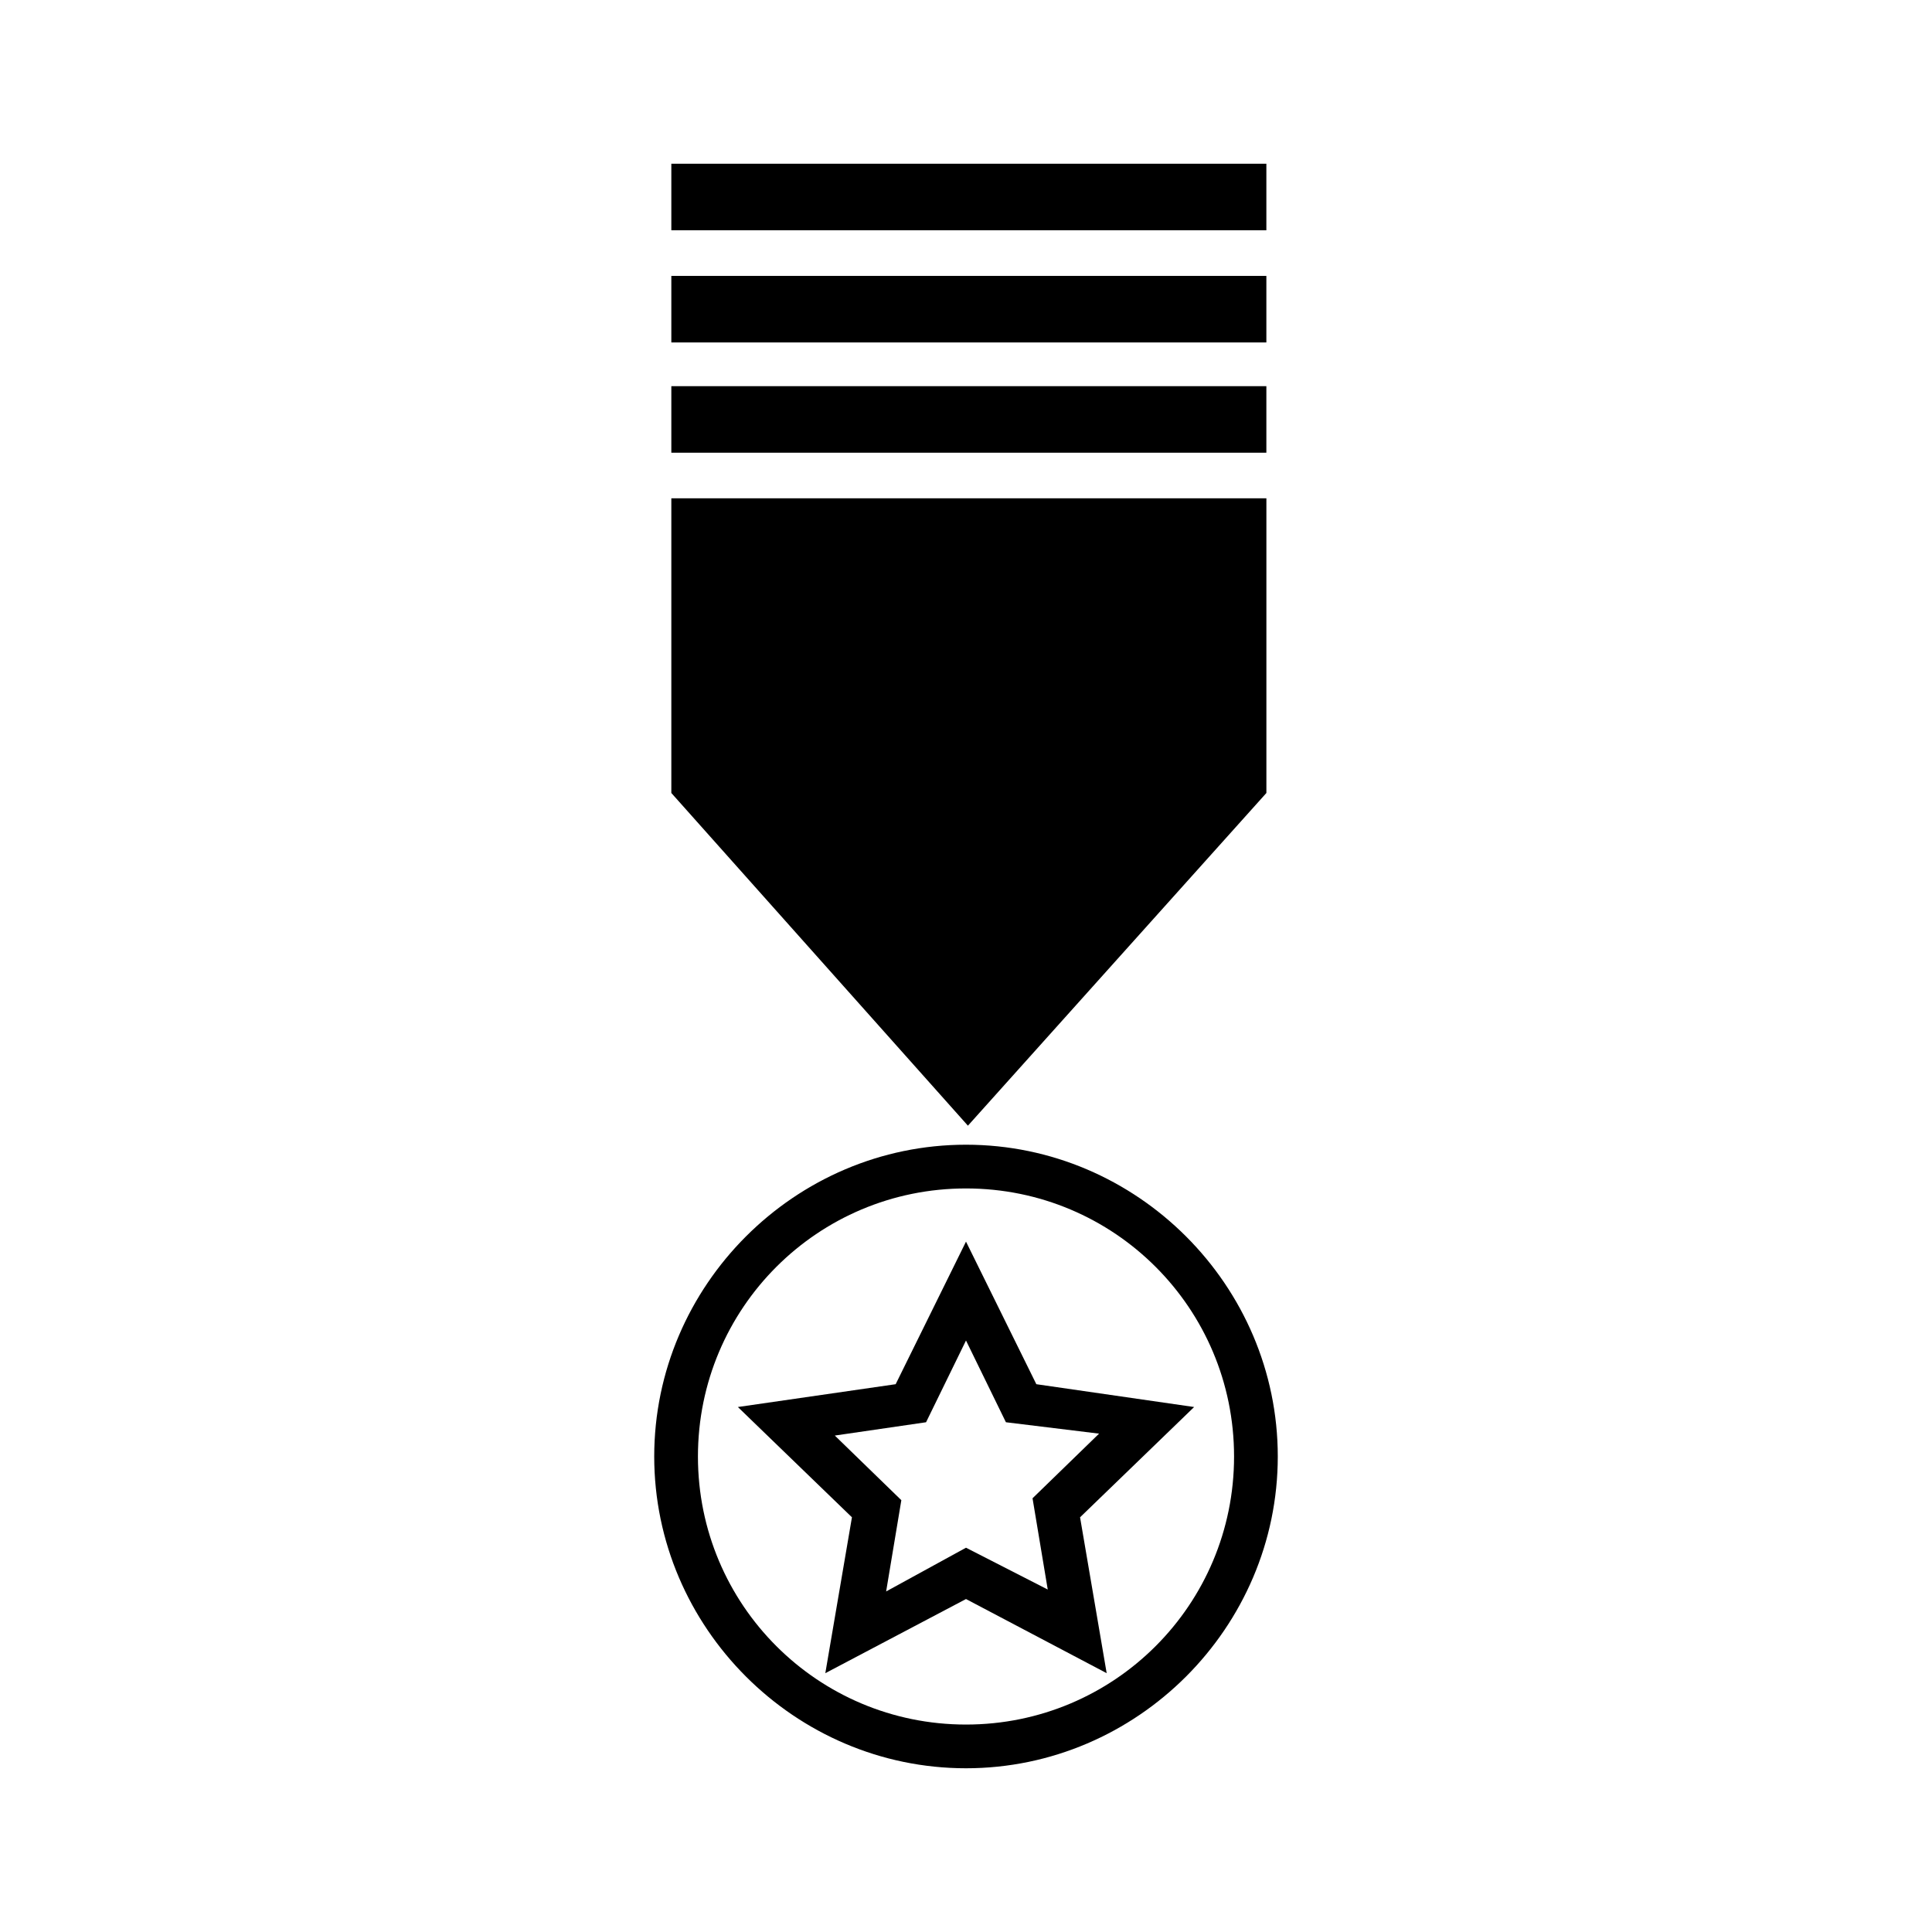
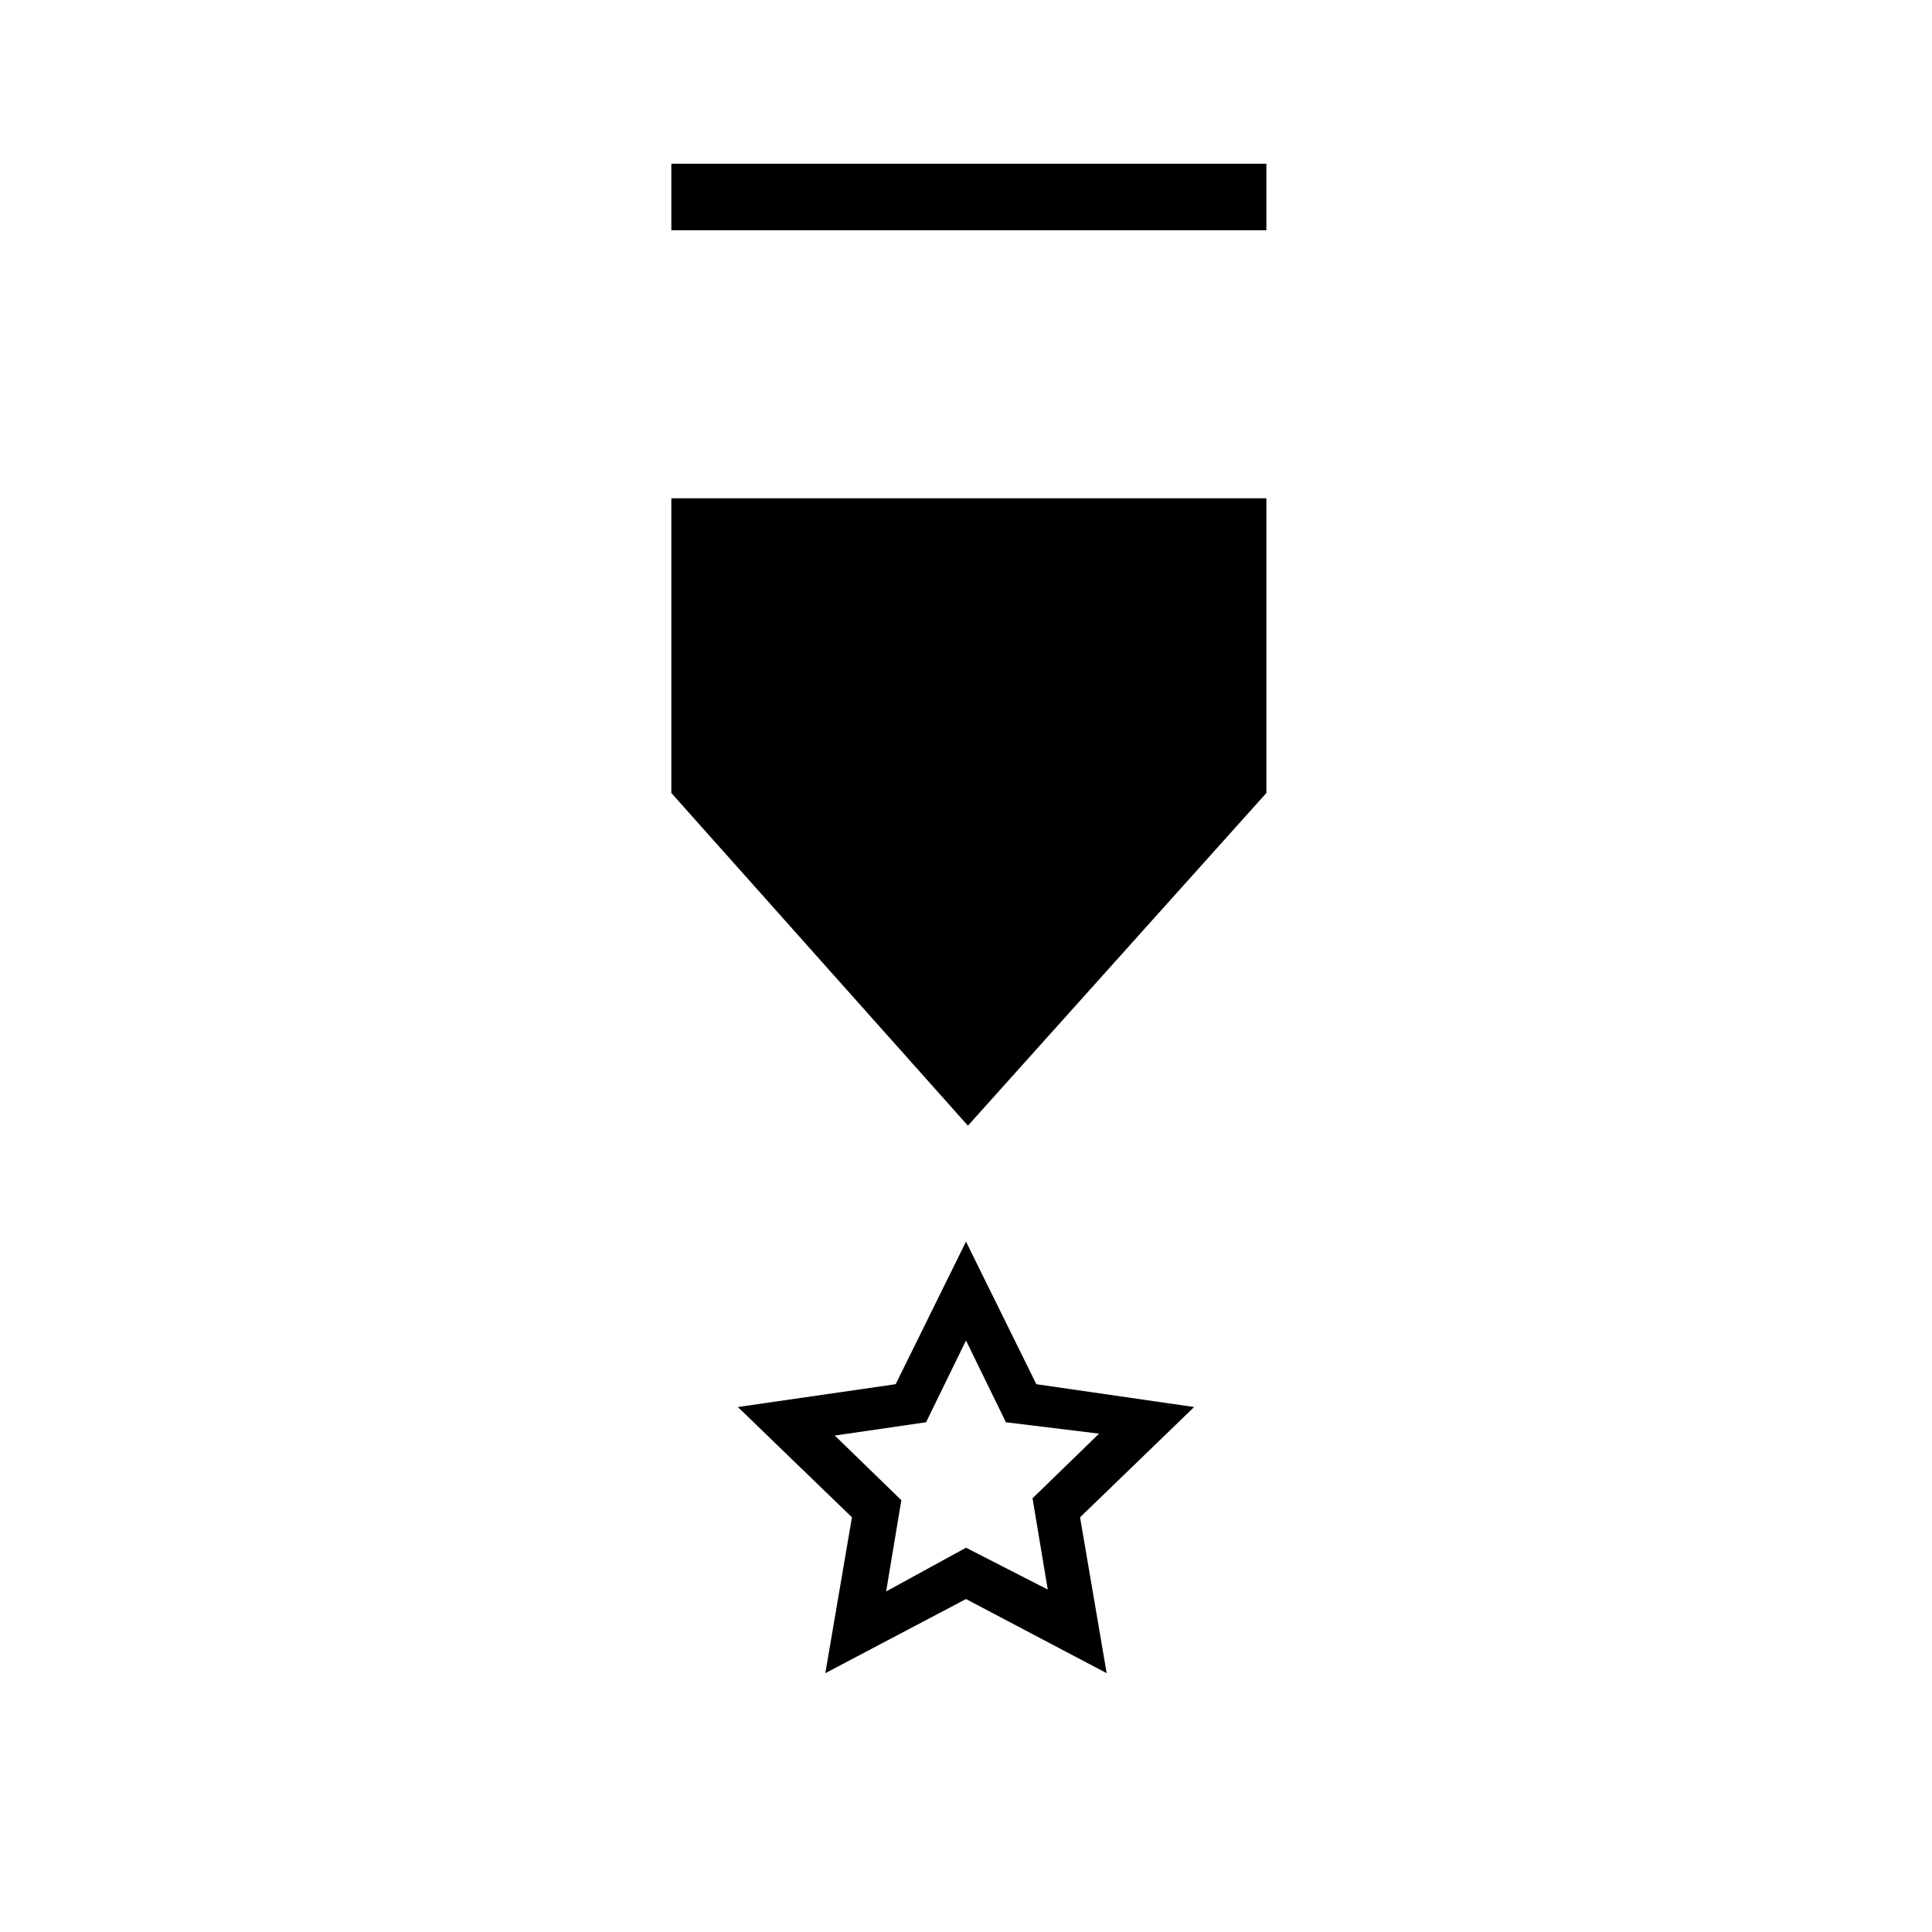
<svg xmlns="http://www.w3.org/2000/svg" fill="#000000" width="800px" height="800px" version="1.1" viewBox="144 144 512 512">
  <g>
    <path d="m437.28 587.41-37.281-19.648-37.281 19.648 7.055-41.312-30.23-29.223 41.816-6.047 18.641-37.785 18.641 37.785 41.816 6.047-30.23 29.223zm-37.281-33.25 21.664 11.082-4.031-24.184 17.633-17.129-24.688-3.019-10.578-21.664-10.582 21.664-24.184 3.527 17.633 17.129-4.031 24.184z" />
-     <path d="m400 612.61c-45.344 0-82.625-37.281-82.625-82.625s37.281-82.625 82.625-82.625 82.625 37.281 82.625 82.625-37.285 82.625-82.625 82.625zm0-153.66c-39.297 0-71.039 31.738-71.039 71.039 0 39.293 31.742 71.035 71.039 71.035s71.039-31.738 71.039-71.039c-0.004-39.297-31.742-71.035-71.039-71.035z" />
    <path d="m321.91 187.39h157.69v17.633h-157.69z" />
-     <path d="m321.91 217.12h157.69v17.633h-157.69z" />
-     <path d="m321.91 246.34h157.69v17.633h-157.69z" />
+     <path d="m321.91 217.12h157.69h-157.69z" />
    <path d="m321.91 276.06v78.09l78.598 88.168 79.098-88.168v-78.09z" />
  </g>
</svg>